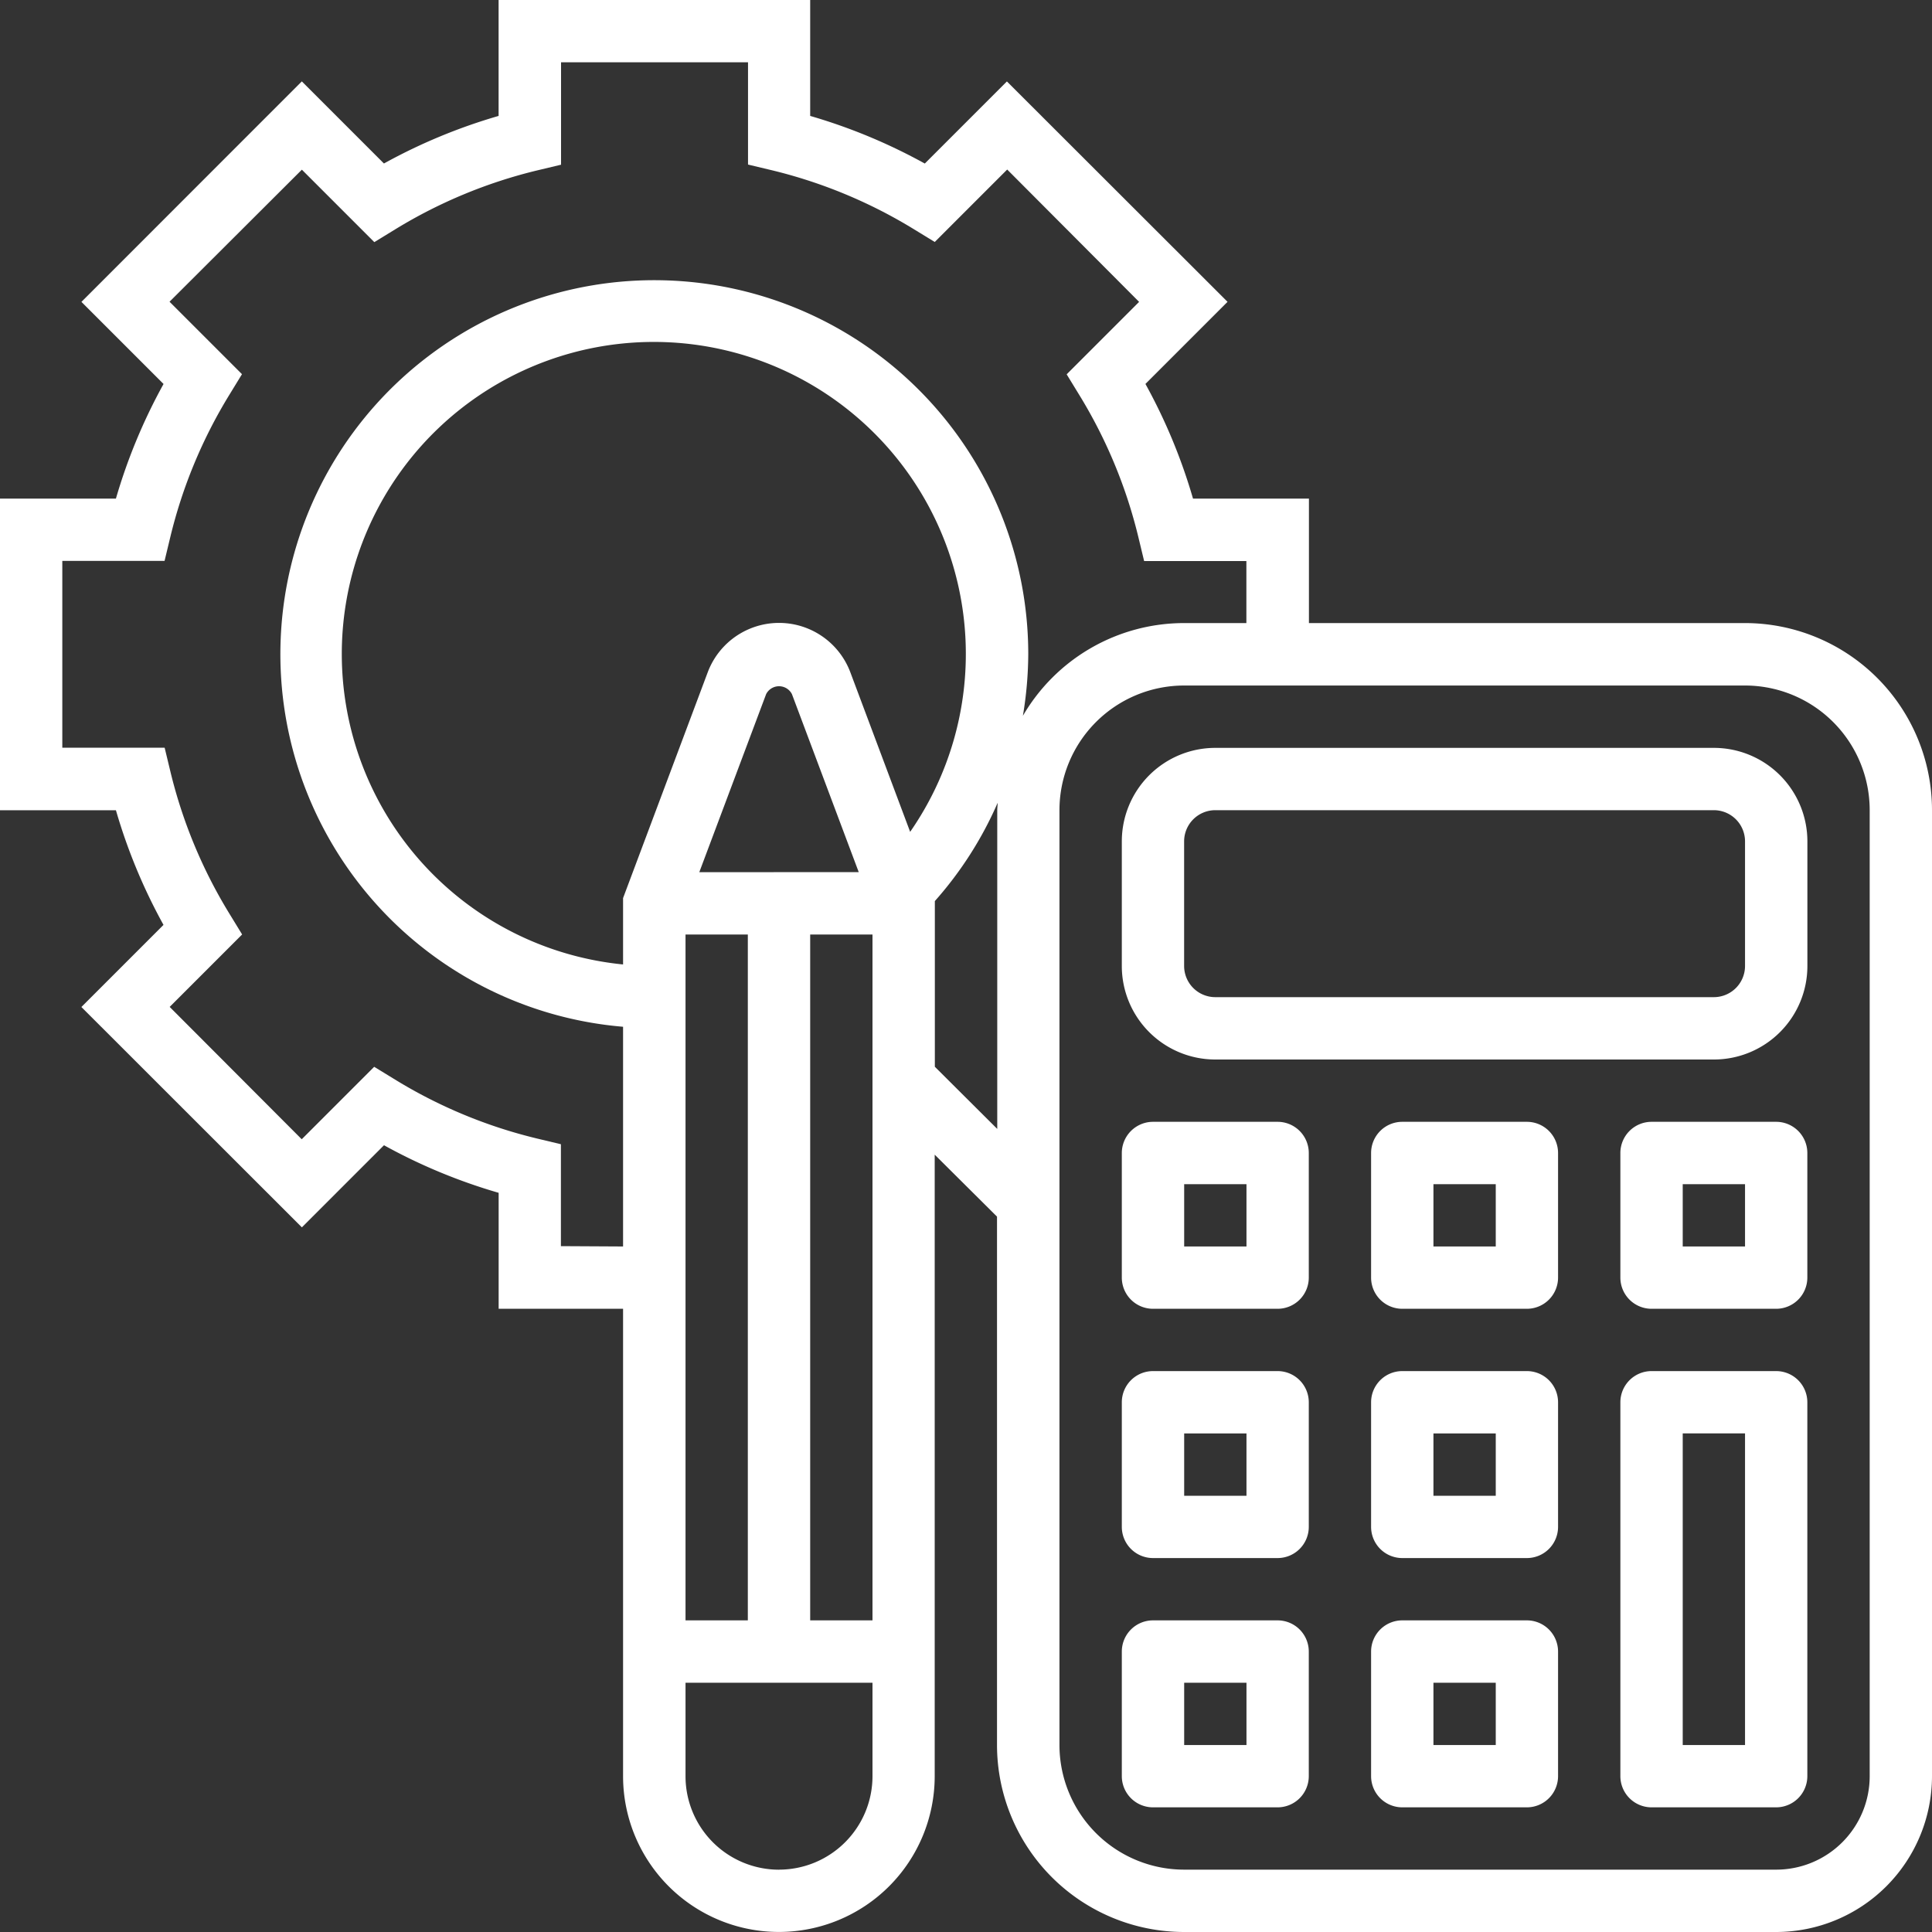
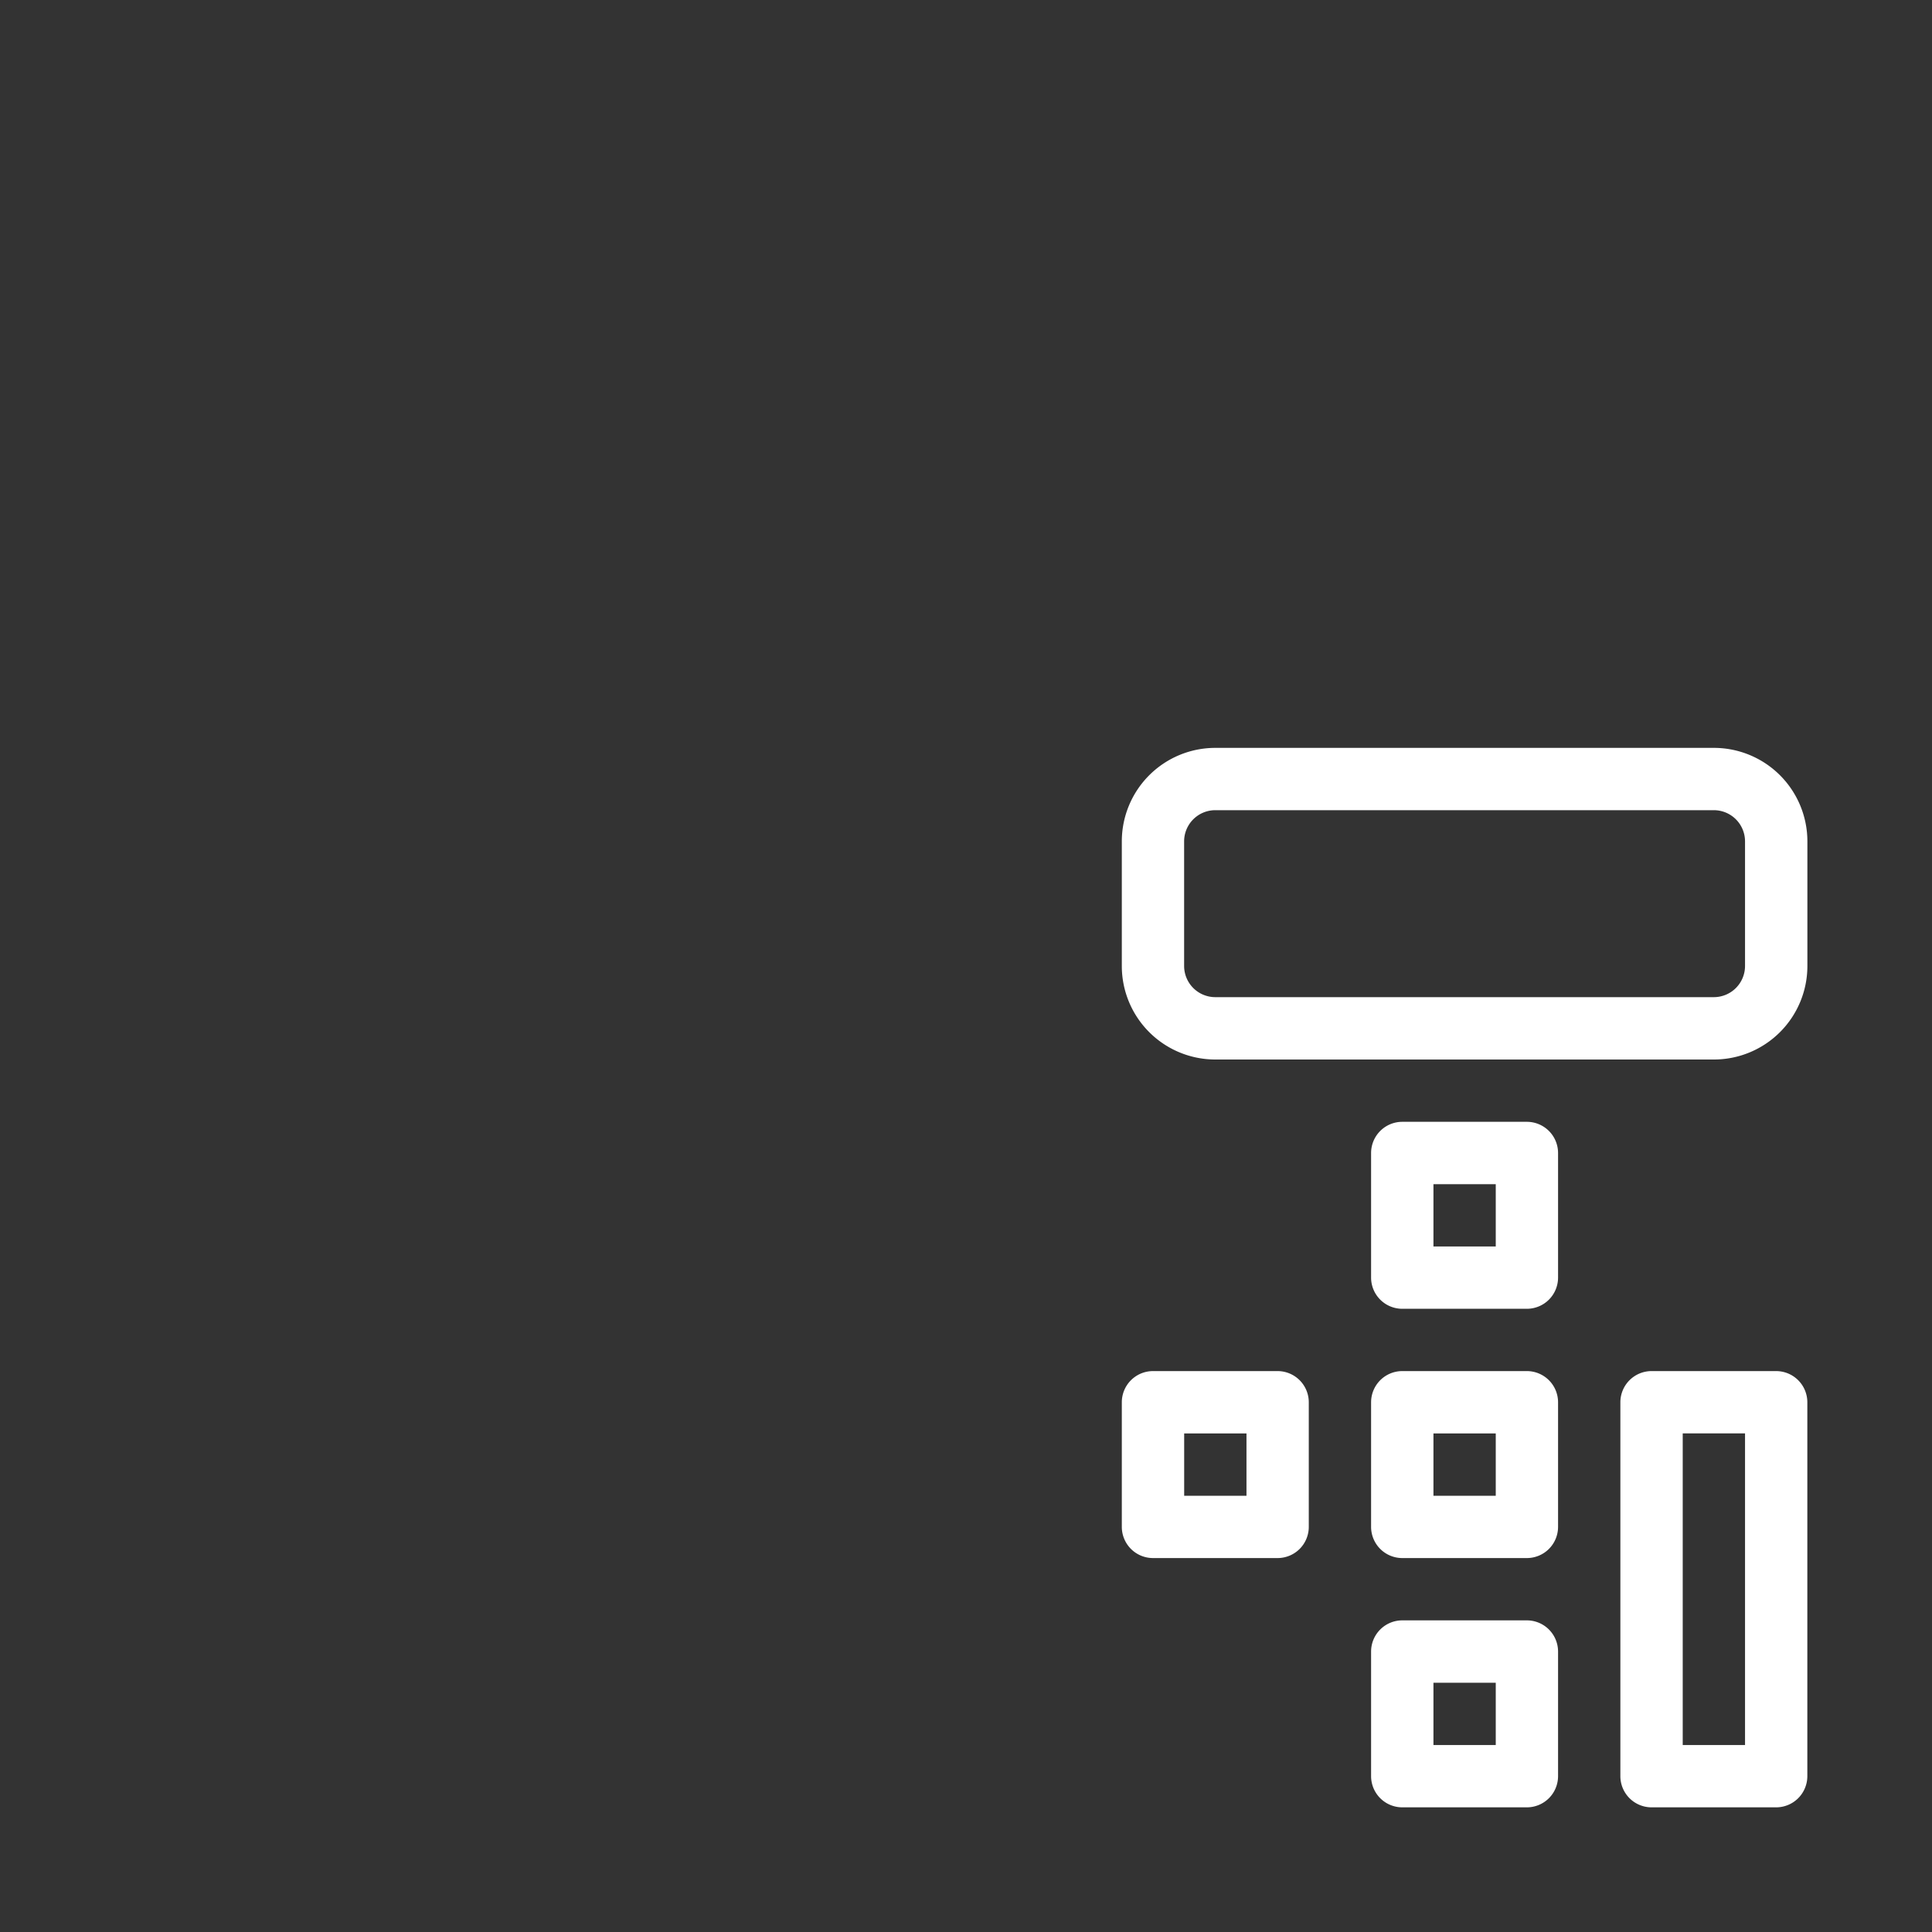
<svg xmlns="http://www.w3.org/2000/svg" width="40" height="40" viewBox="0 0 40 40">
  <rect x="0" y="0" width="40" height="40" fill="#333333" stroke="none" />
  <defs>
    <clipPath id="a">
      <rect width="40" height="40" fill="#fff" />
    </clipPath>
  </defs>
  <g clip-path="url(#a)">
-     <path d="M36.129,12.9H27.1V10.323H24.7a11.572,11.572,0,0,0-.985-2.374l1.7-1.7L20.847,1.686l-1.7,1.7A11.564,11.564,0,0,0,16.774,2.4V0H10.323V2.4a11.562,11.562,0,0,0-2.374.985l-1.7-1.7L1.686,6.25l1.7,1.7A11.572,11.572,0,0,0,2.4,10.323H0v6.452H2.4a11.572,11.572,0,0,0,.985,2.374l-1.7,1.7L6.25,25.411l1.7-1.7a11.563,11.563,0,0,0,2.374.985v2.4H12.9v9.677a3.226,3.226,0,1,0,6.452,0V23.906l1.29,1.283v10.94A3.875,3.875,0,0,0,24.516,40H36.774A3.229,3.229,0,0,0,40,36.774v-20A3.875,3.875,0,0,0,36.129,12.9m-24.516,12.9V23.69l-.494-.118a10.179,10.179,0,0,1-2.939-1.22l-.433-.265-1.5,1.5L3.513,20.847l1.5-1.5-.265-.433a10.213,10.213,0,0,1-1.22-2.939l-.119-.494H1.29V11.613H3.407l.119-.494A10.213,10.213,0,0,1,4.745,8.18l.265-.433-1.5-1.5L6.25,3.513l1.5,1.5.433-.265a10.223,10.223,0,0,1,2.939-1.22l.494-.118V1.29h3.871V3.407l.494.118a10.223,10.223,0,0,1,2.939,1.22l.433.265,1.5-1.5L23.584,6.25l-1.5,1.5.265.433a10.213,10.213,0,0,1,1.22,2.939l.119.494h2.117V12.9h-1.29a3.863,3.863,0,0,0-3.337,1.92,7.944,7.944,0,0,0,.111-1.275A7.742,7.742,0,1,0,12.9,21.258v4.549Zm2.865-7.742,1.384-3.687a.3.3,0,0,1,.534,0l1.383,3.685Zm-.285,1.29h1.29V33.548h-1.29Zm2.581,0h1.29V33.548h-1.29Zm2.069-2.127-1.237-3.3a1.577,1.577,0,0,0-2.954,0L12.9,18.594v1.374a6.46,6.46,0,1,1,5.94-2.74M16.129,38.71a1.936,1.936,0,0,1-1.936-1.935V34.839h3.871v1.935a1.936,1.936,0,0,1-1.935,1.935m3.226-16.623v-3.43a7.681,7.681,0,0,0,1.3-2.034c0,.05-.008.1-.008.151v6.6ZM38.71,36.774a1.936,1.936,0,0,1-1.935,1.935H24.516a2.582,2.582,0,0,1-2.581-2.581V16.774a2.582,2.582,0,0,1,2.581-2.581H36.129a2.582,2.582,0,0,1,2.581,2.581Z" fill="#fff" />
    <path d="M200.387,125.419H190.064a1.936,1.936,0,0,0-1.935,1.936v2.581a1.936,1.936,0,0,0,1.935,1.935h10.323a1.936,1.936,0,0,0,1.936-1.935v-2.581a1.936,1.936,0,0,0-1.936-1.936m.645,4.516a.646.646,0,0,1-.645.645H190.064a.646.646,0,0,1-.645-.645v-2.581a.646.646,0,0,1,.645-.645h10.323a.646.646,0,0,1,.645.645Z" transform="translate(-164.903 -109.935)" fill="#fff" />
    <path d="M274.968,229.935h-2.581a.646.646,0,0,0-.645.645v7.742a.646.646,0,0,0,.645.645h2.581a.646.646,0,0,0,.645-.645V230.58a.646.646,0,0,0-.645-.645m-.645,7.742h-1.29v-6.452h1.29Z" transform="translate(-238.194 -201.548)" fill="#fff" />
    <path d="M233.161,271.742H230.58a.646.646,0,0,0-.645.645v2.581a.646.646,0,0,0,.645.645h2.581a.646.646,0,0,0,.645-.645v-2.581a.646.646,0,0,0-.645-.645m-.645,2.581h-1.29v-1.29h1.29Z" transform="translate(-201.548 -238.194)" fill="#fff" />
-     <path d="M191.355,271.742h-2.581a.646.646,0,0,0-.645.645v2.581a.646.646,0,0,0,.645.645h2.581a.646.646,0,0,0,.645-.645v-2.581a.646.646,0,0,0-.645-.645m-.645,2.581h-1.29v-1.29h1.29Z" transform="translate(-164.903 -238.194)" fill="#fff" />
    <path d="M233.161,229.935H230.58a.646.646,0,0,0-.645.645v2.581a.646.646,0,0,0,.645.645h2.581a.646.646,0,0,0,.645-.645V230.58a.646.646,0,0,0-.645-.645m-.645,2.581h-1.29v-1.29h1.29Z" transform="translate(-201.548 -201.548)" fill="#fff" />
    <path d="M191.355,229.935h-2.581a.646.646,0,0,0-.645.645v2.581a.646.646,0,0,0,.645.645h2.581a.646.646,0,0,0,.645-.645V230.58a.646.646,0,0,0-.645-.645m-.645,2.581h-1.29v-1.29h1.29Z" transform="translate(-164.903 -201.548)" fill="#fff" />
    <path d="M233.161,188.129H230.58a.646.646,0,0,0-.645.645v2.581a.646.646,0,0,0,.645.645h2.581a.646.646,0,0,0,.645-.645v-2.581a.646.646,0,0,0-.645-.645m-.645,2.581h-1.29v-1.29h1.29Z" transform="translate(-201.548 -164.903)" fill="#fff" />
-     <path d="M274.968,188.129h-2.581a.646.646,0,0,0-.645.645v2.581a.646.646,0,0,0,.645.645h2.581a.646.646,0,0,0,.645-.645v-2.581a.646.646,0,0,0-.645-.645m-.645,2.581h-1.29v-1.29h1.29Z" transform="translate(-238.194 -164.903)" fill="#fff" />
-     <path d="M191.355,188.129h-2.581a.647.647,0,0,0-.645.645v2.581a.646.646,0,0,0,.645.645h2.581a.646.646,0,0,0,.645-.645v-2.581a.646.646,0,0,0-.645-.645m-.645,2.581h-1.29v-1.29h1.29Z" transform="translate(-164.903 -164.903)" fill="#fff" />
  </g>
</svg>